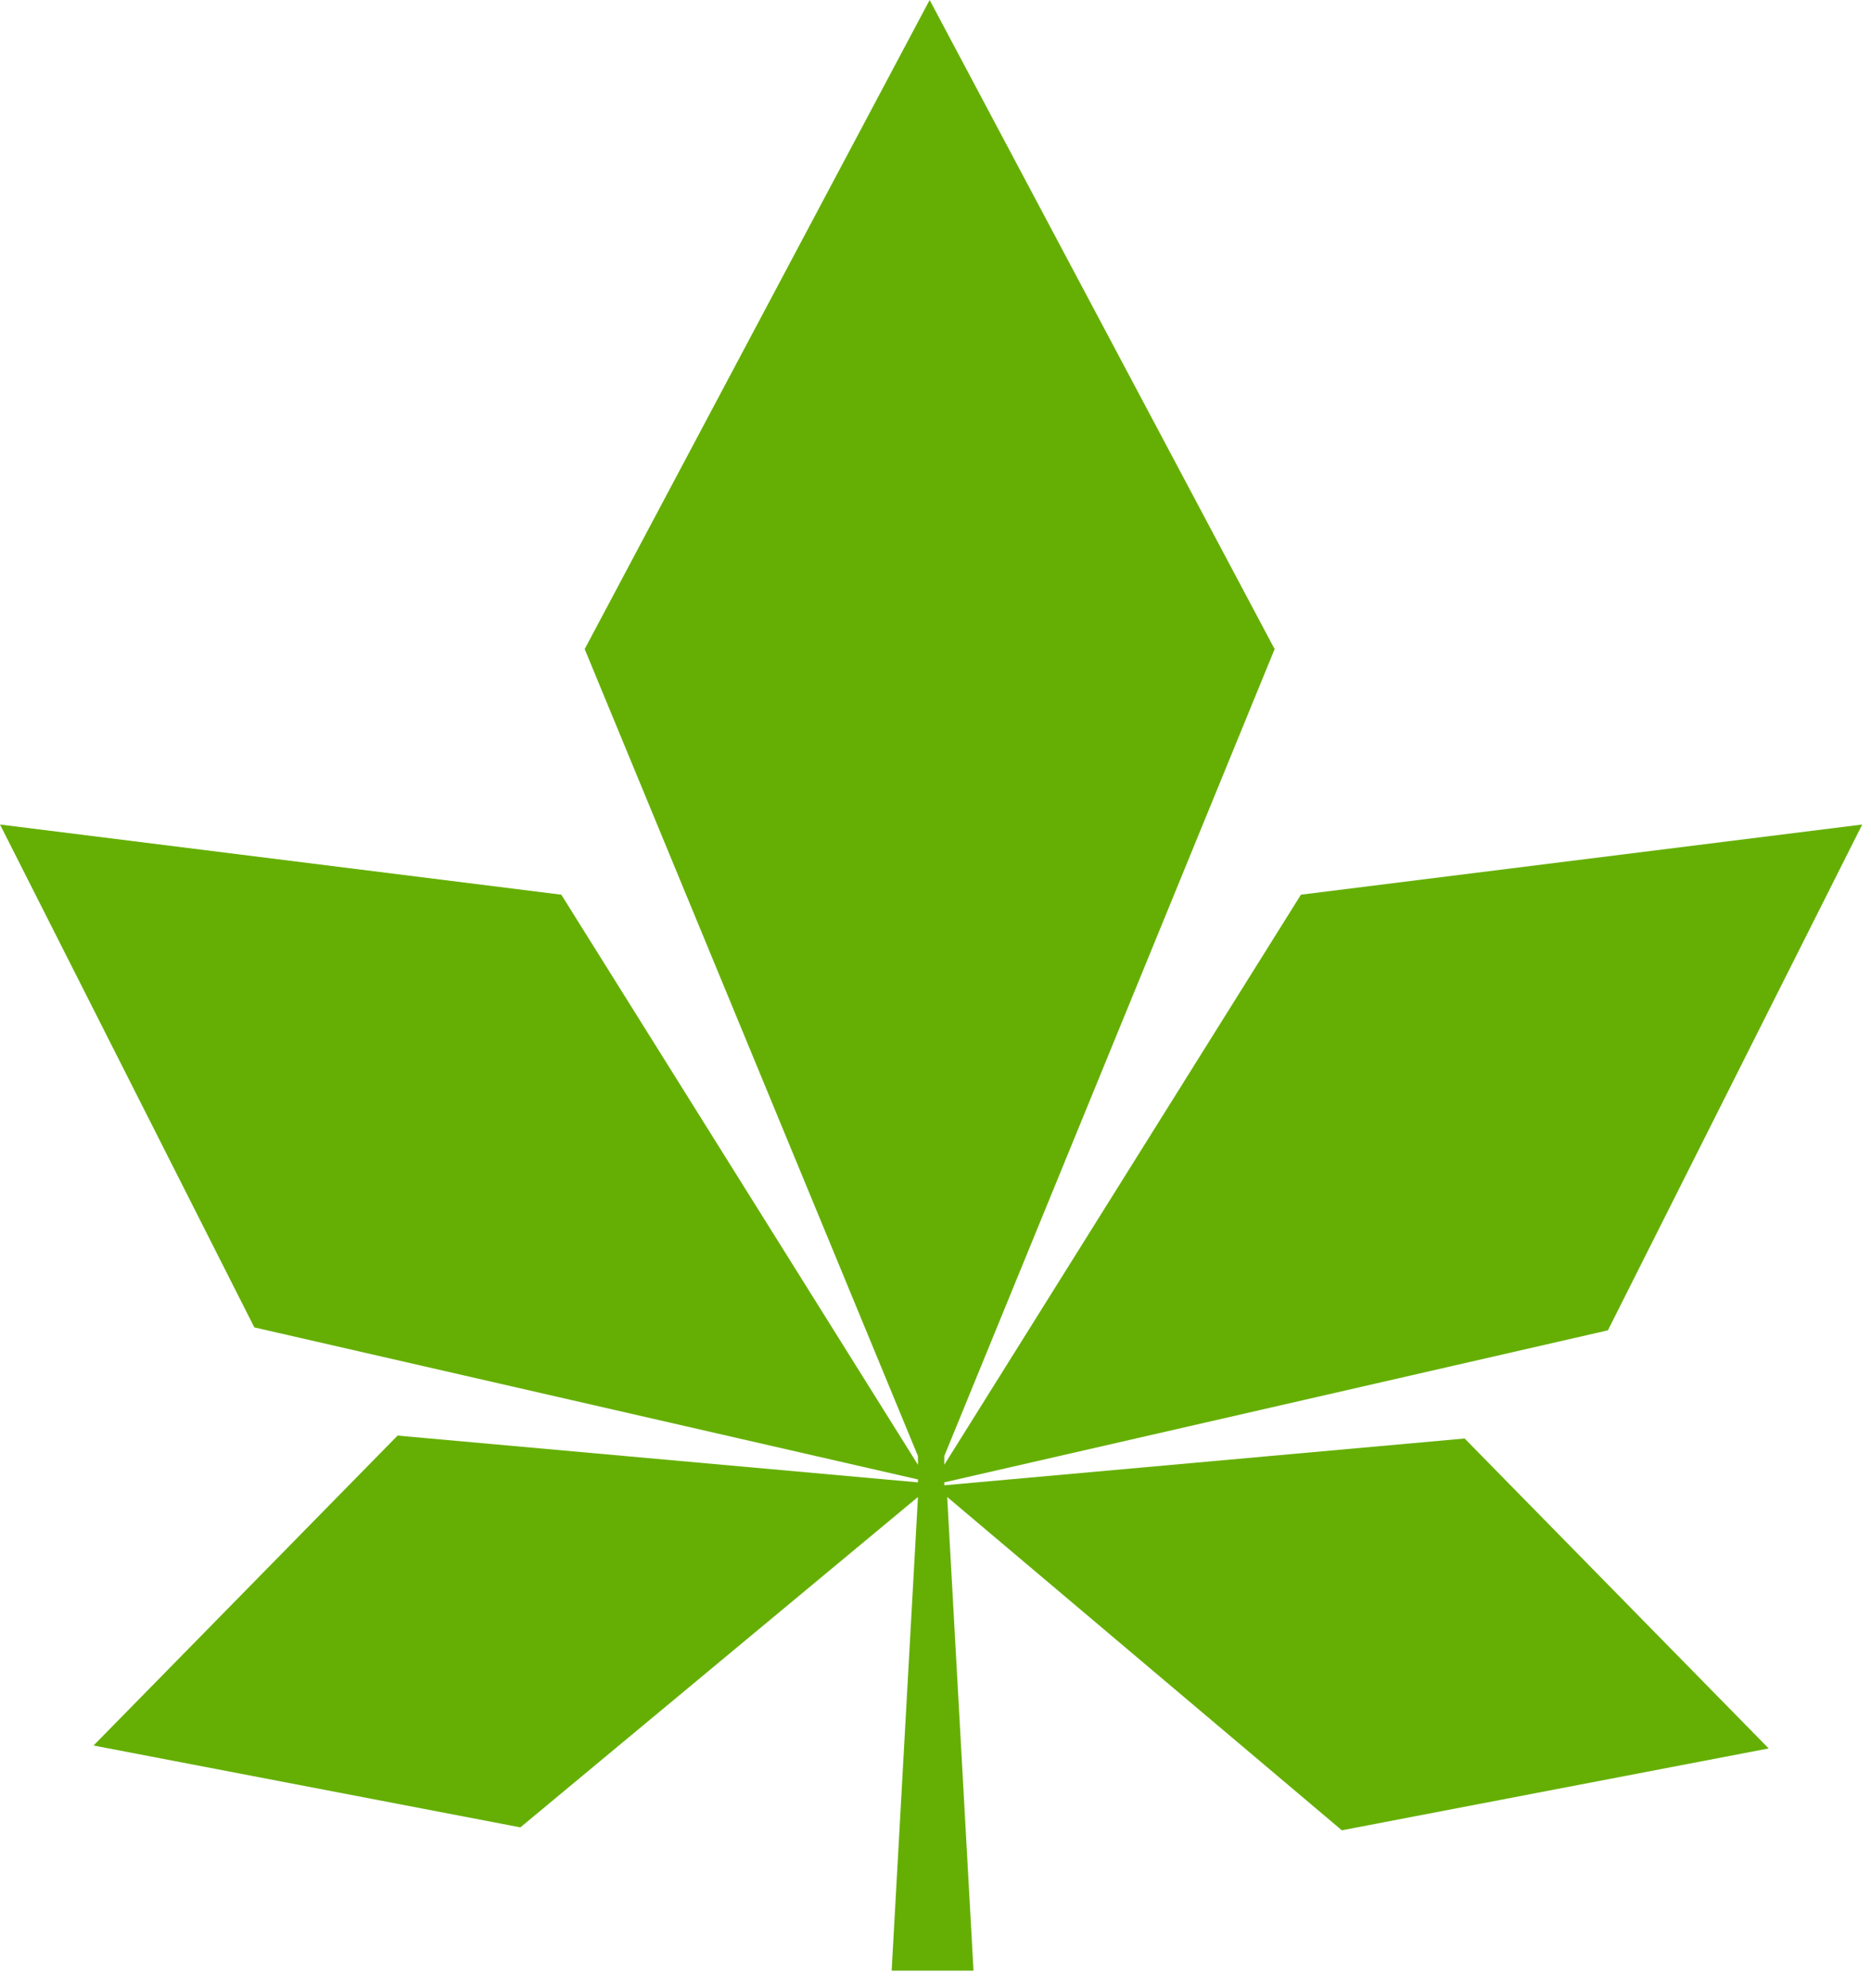
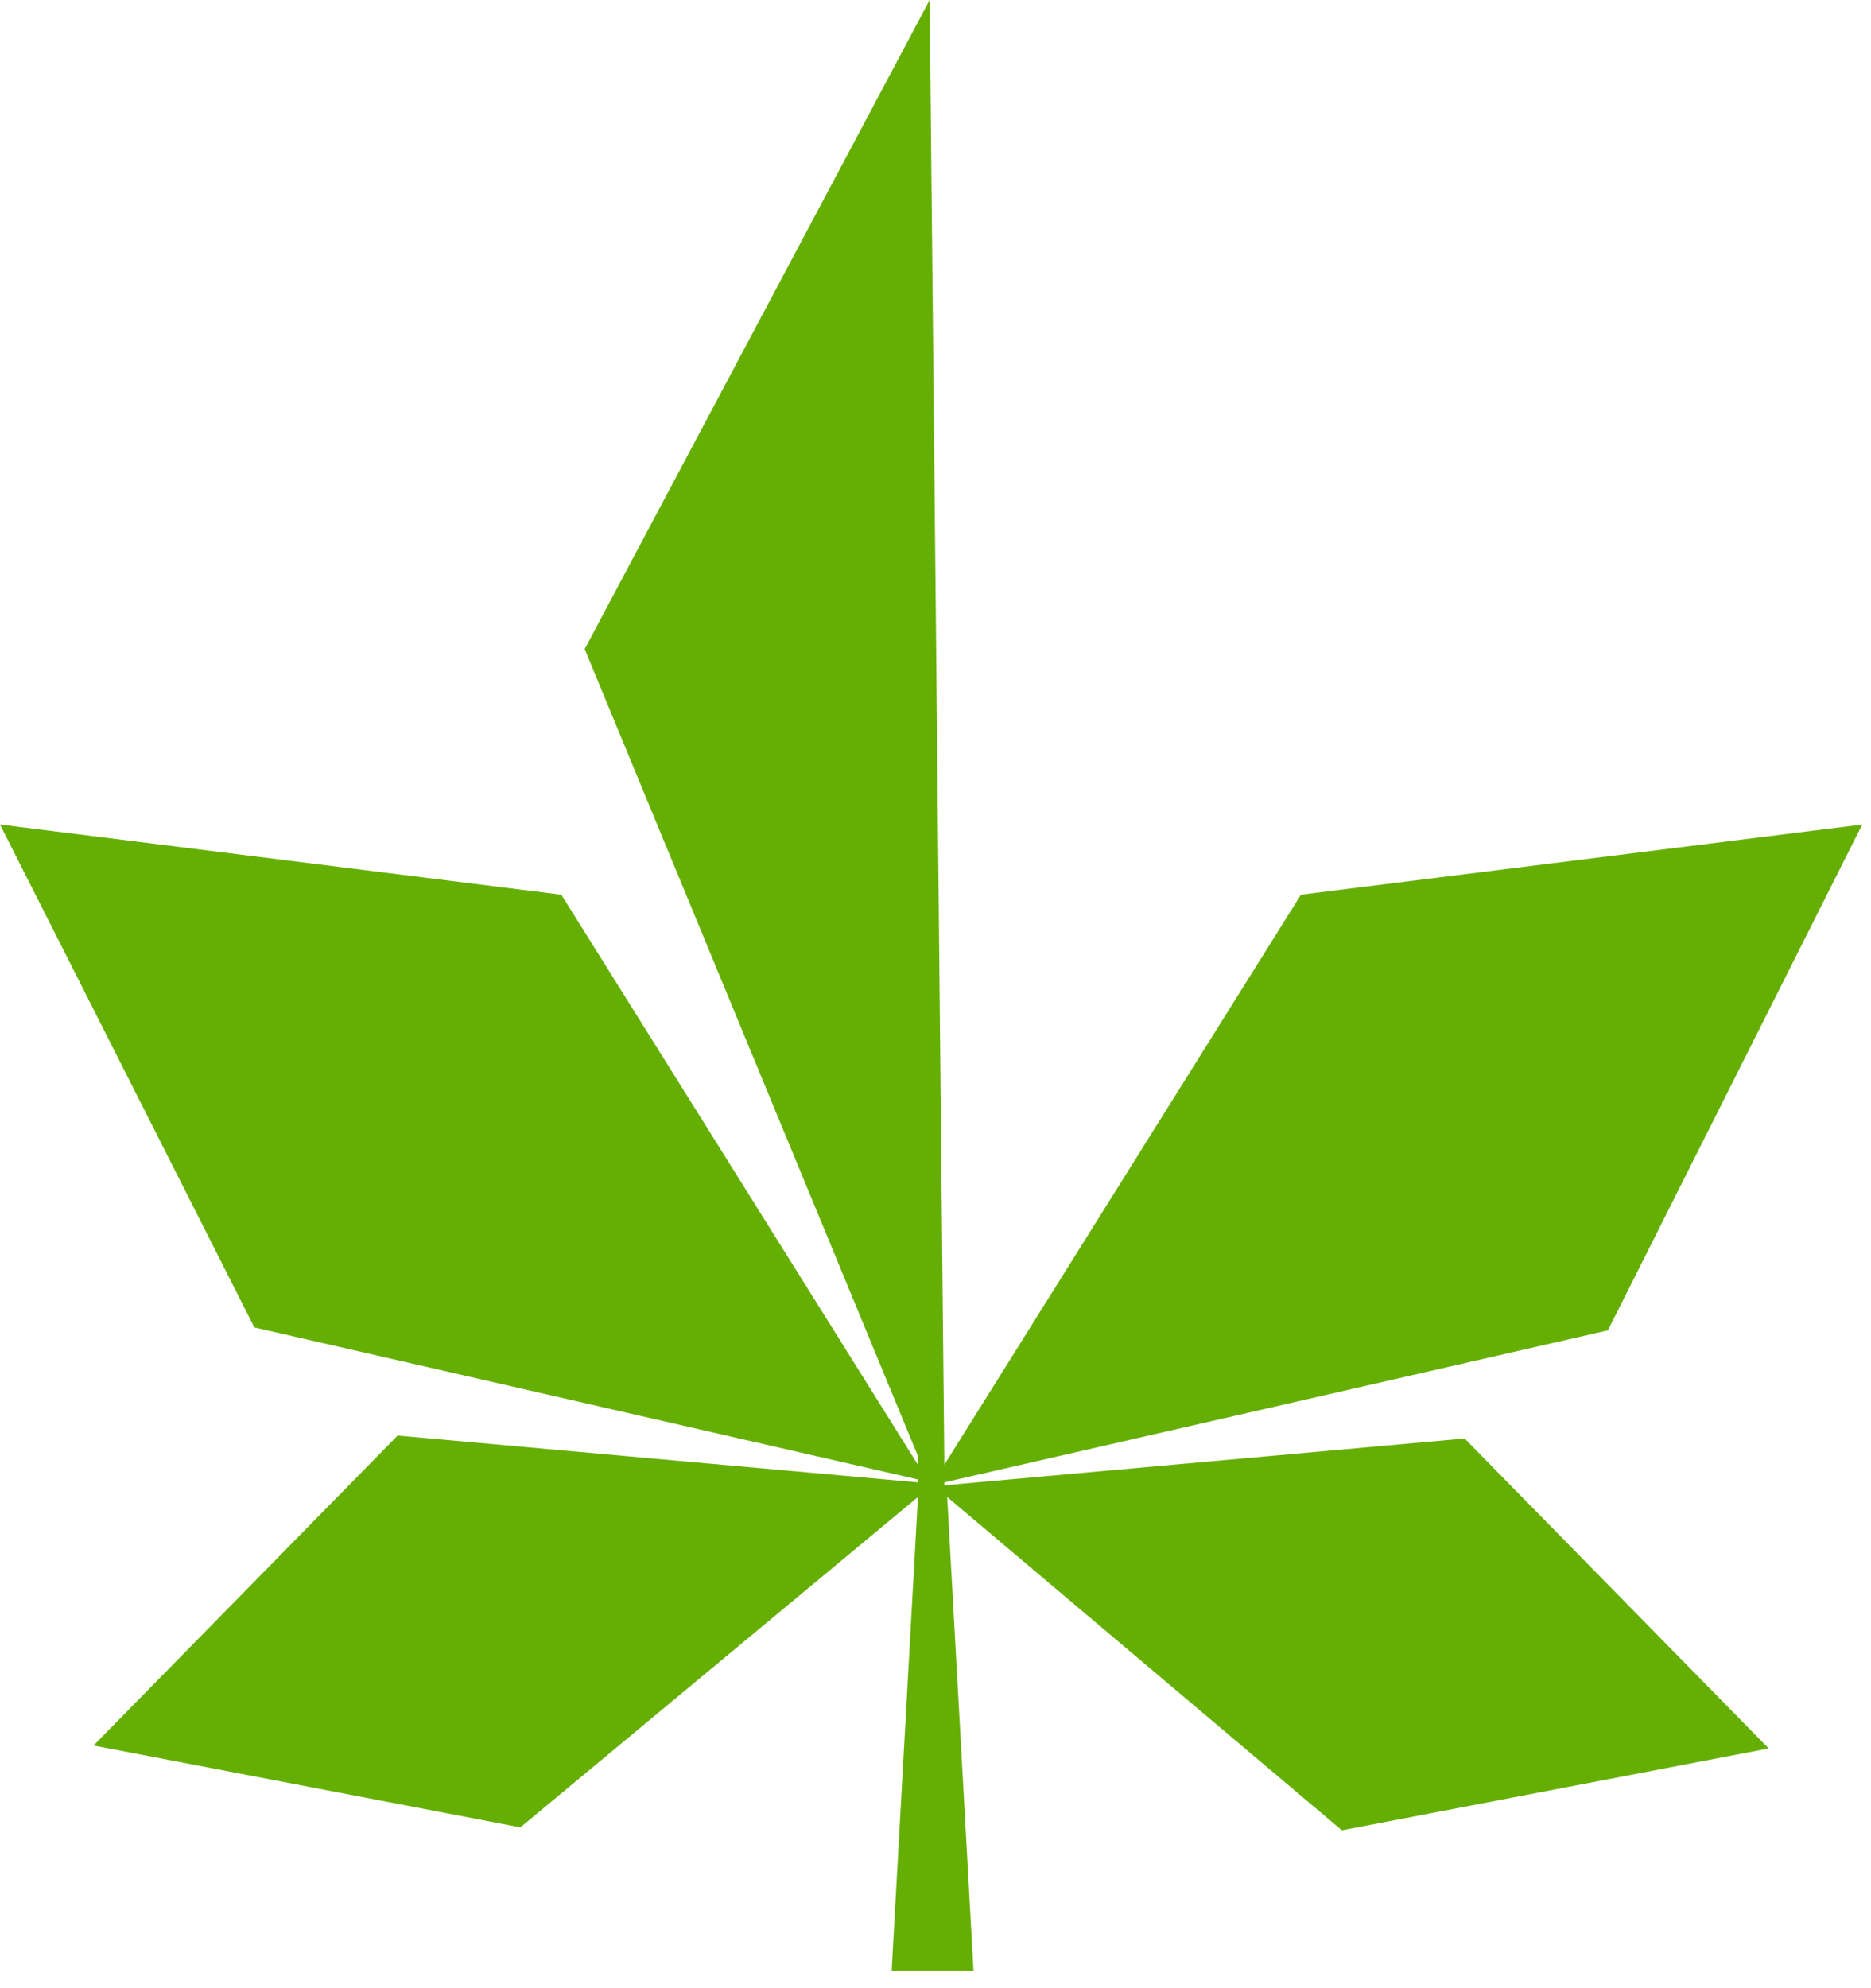
<svg xmlns="http://www.w3.org/2000/svg" width="64" height="68" viewBox="0 0 64 68" fill="none">
-   <path fill-rule="evenodd" clip-rule="evenodd" d="M44.5 30.6L63.7 28.2L55 45.5L32.3 50.7V50.8L50.1 49.2L60.5 59.8L45.9 62.6L32.4 51.2L33.3 67.4H30.5L31.4 51.2L17.8 62.5L3.2 59.7L13.6 49.1L31.4 50.7V50.6L8.7 45.4L0 28.2L19.2 30.6L31.4 50.1V49.8L20 22.2L31.8 0L43.6 22.2L32.3 49.8V50.1L44.5 30.6Z" fill="#65AF04" />
+   <path fill-rule="evenodd" clip-rule="evenodd" d="M44.5 30.6L63.7 28.2L55 45.5L32.3 50.7V50.8L50.1 49.2L60.5 59.8L45.9 62.6L32.4 51.2L33.3 67.4H30.5L31.4 51.2L17.8 62.5L3.2 59.7L13.6 49.1L31.4 50.7V50.6L8.7 45.4L0 28.2L19.2 30.6L31.4 50.1V49.8L20 22.2L31.8 0L32.3 49.8V50.1L44.5 30.6Z" fill="#65AF04" />
</svg>